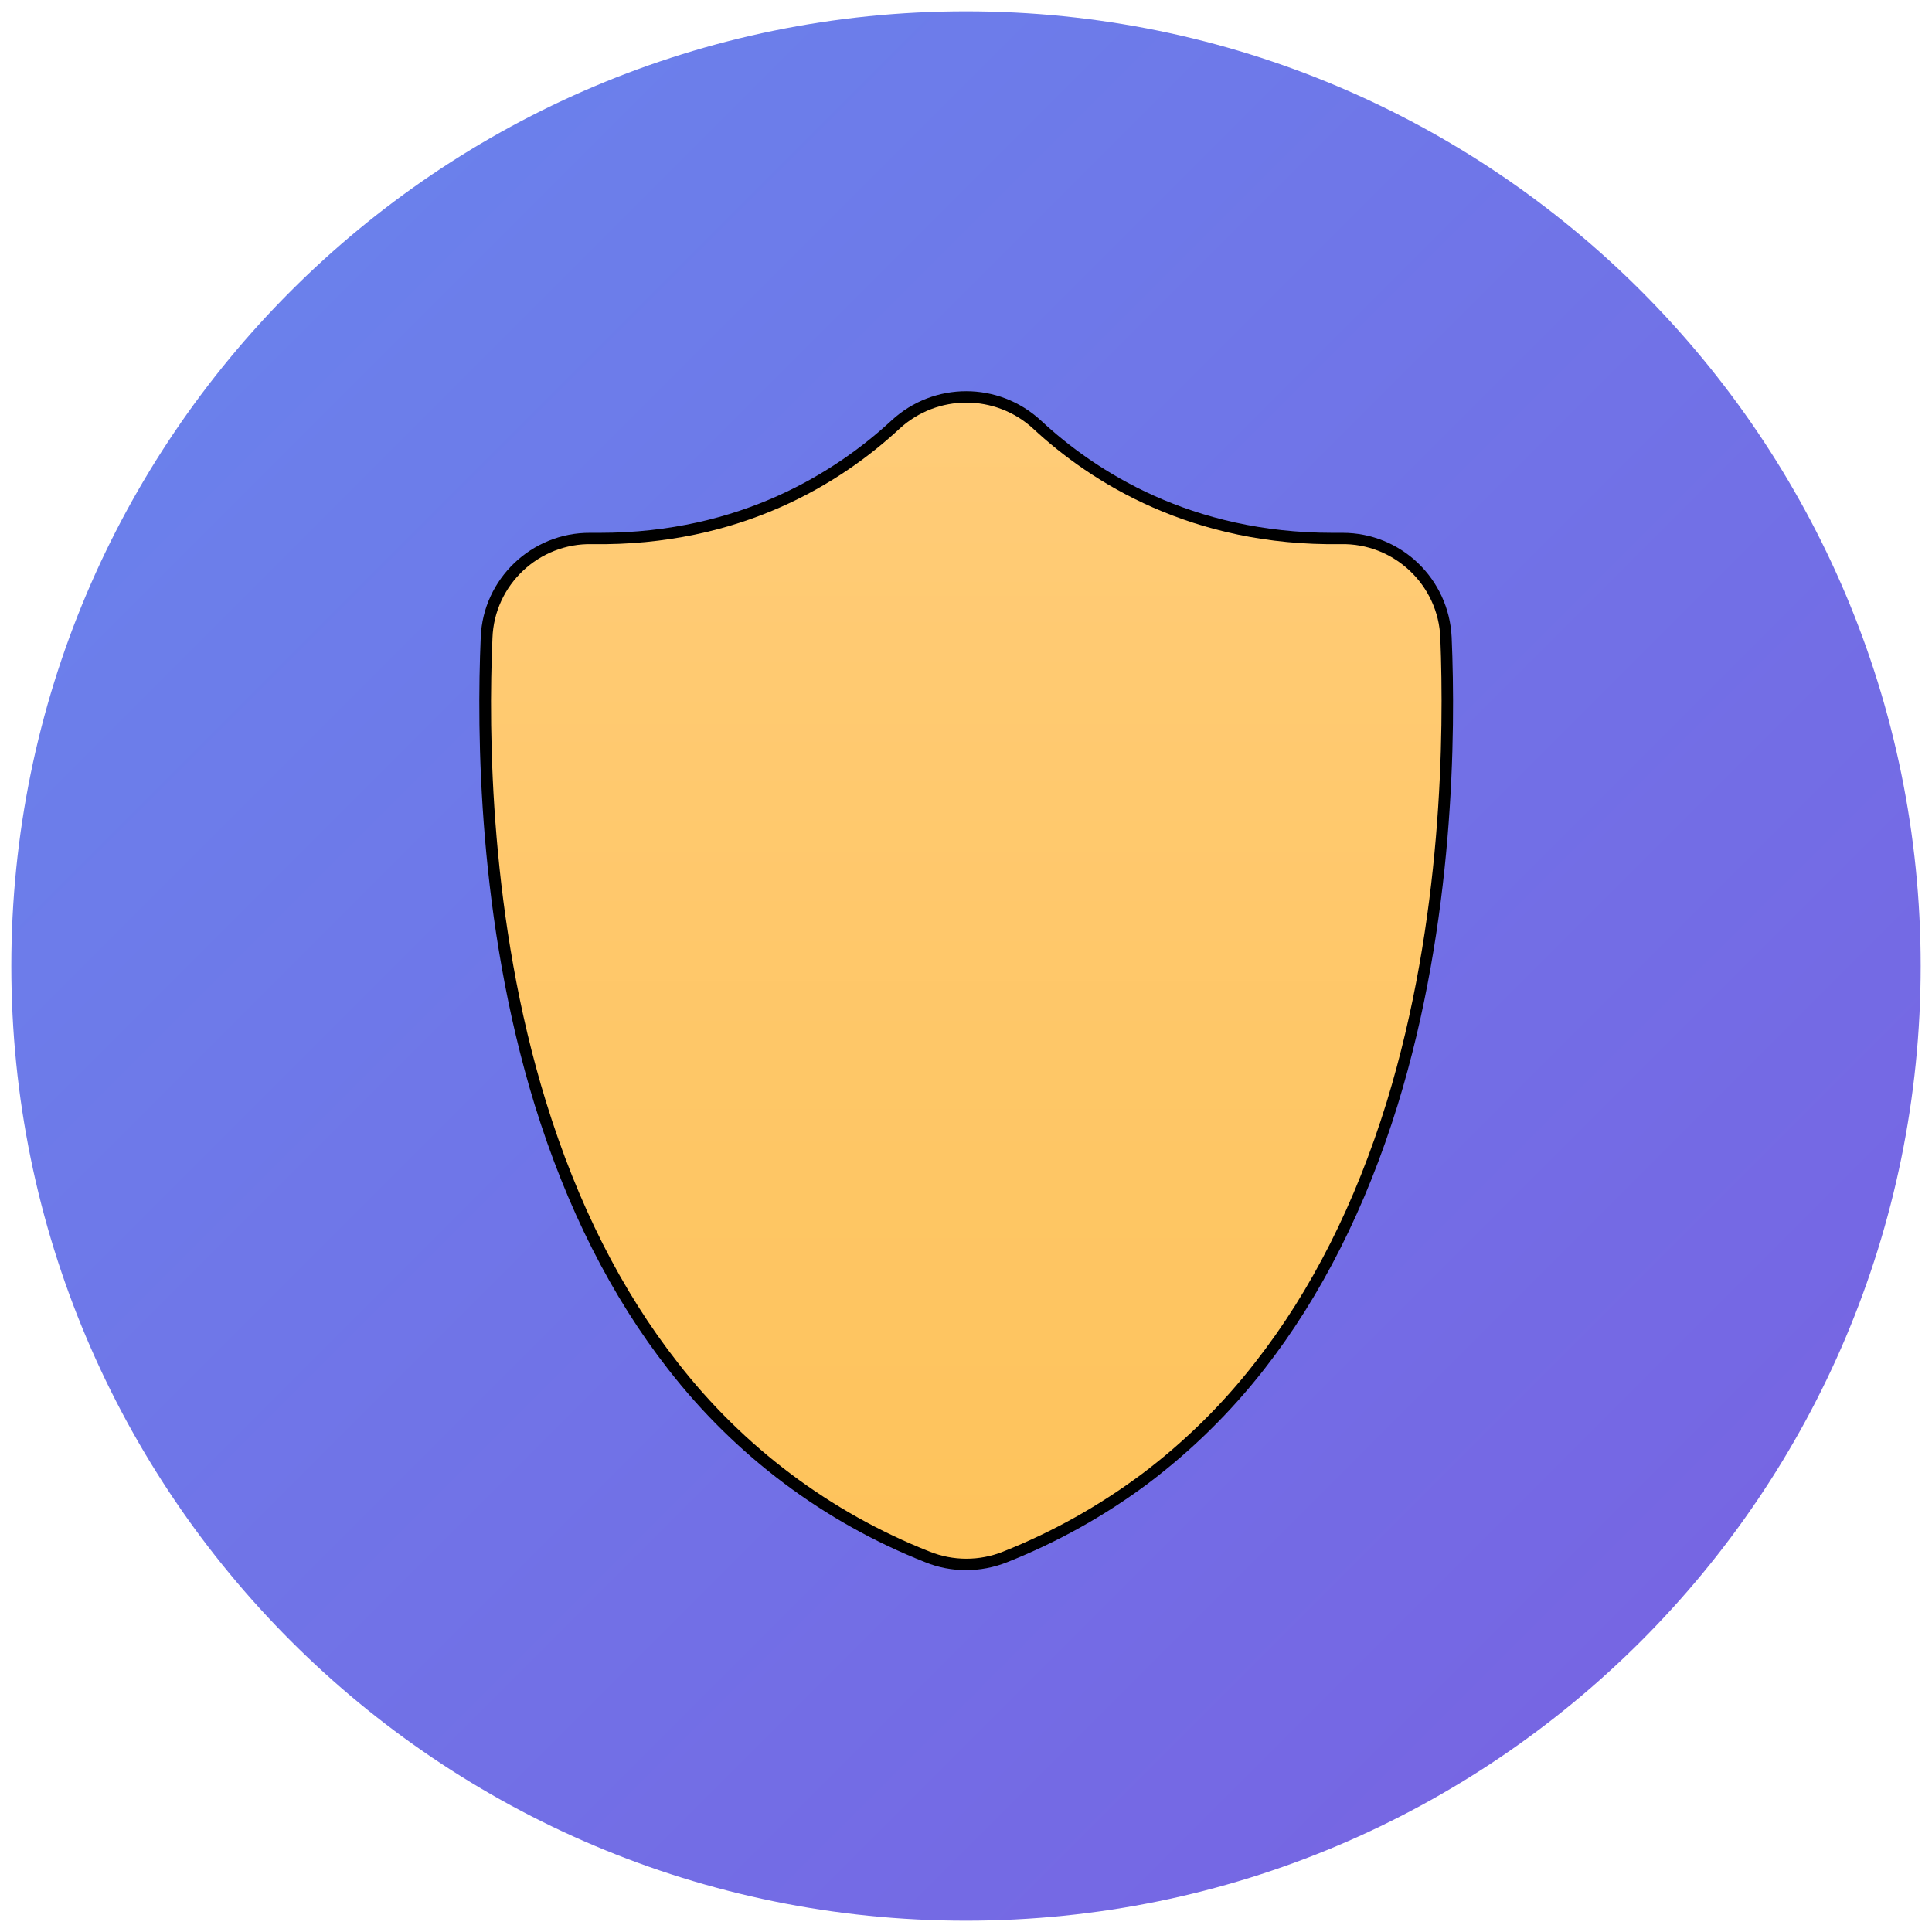
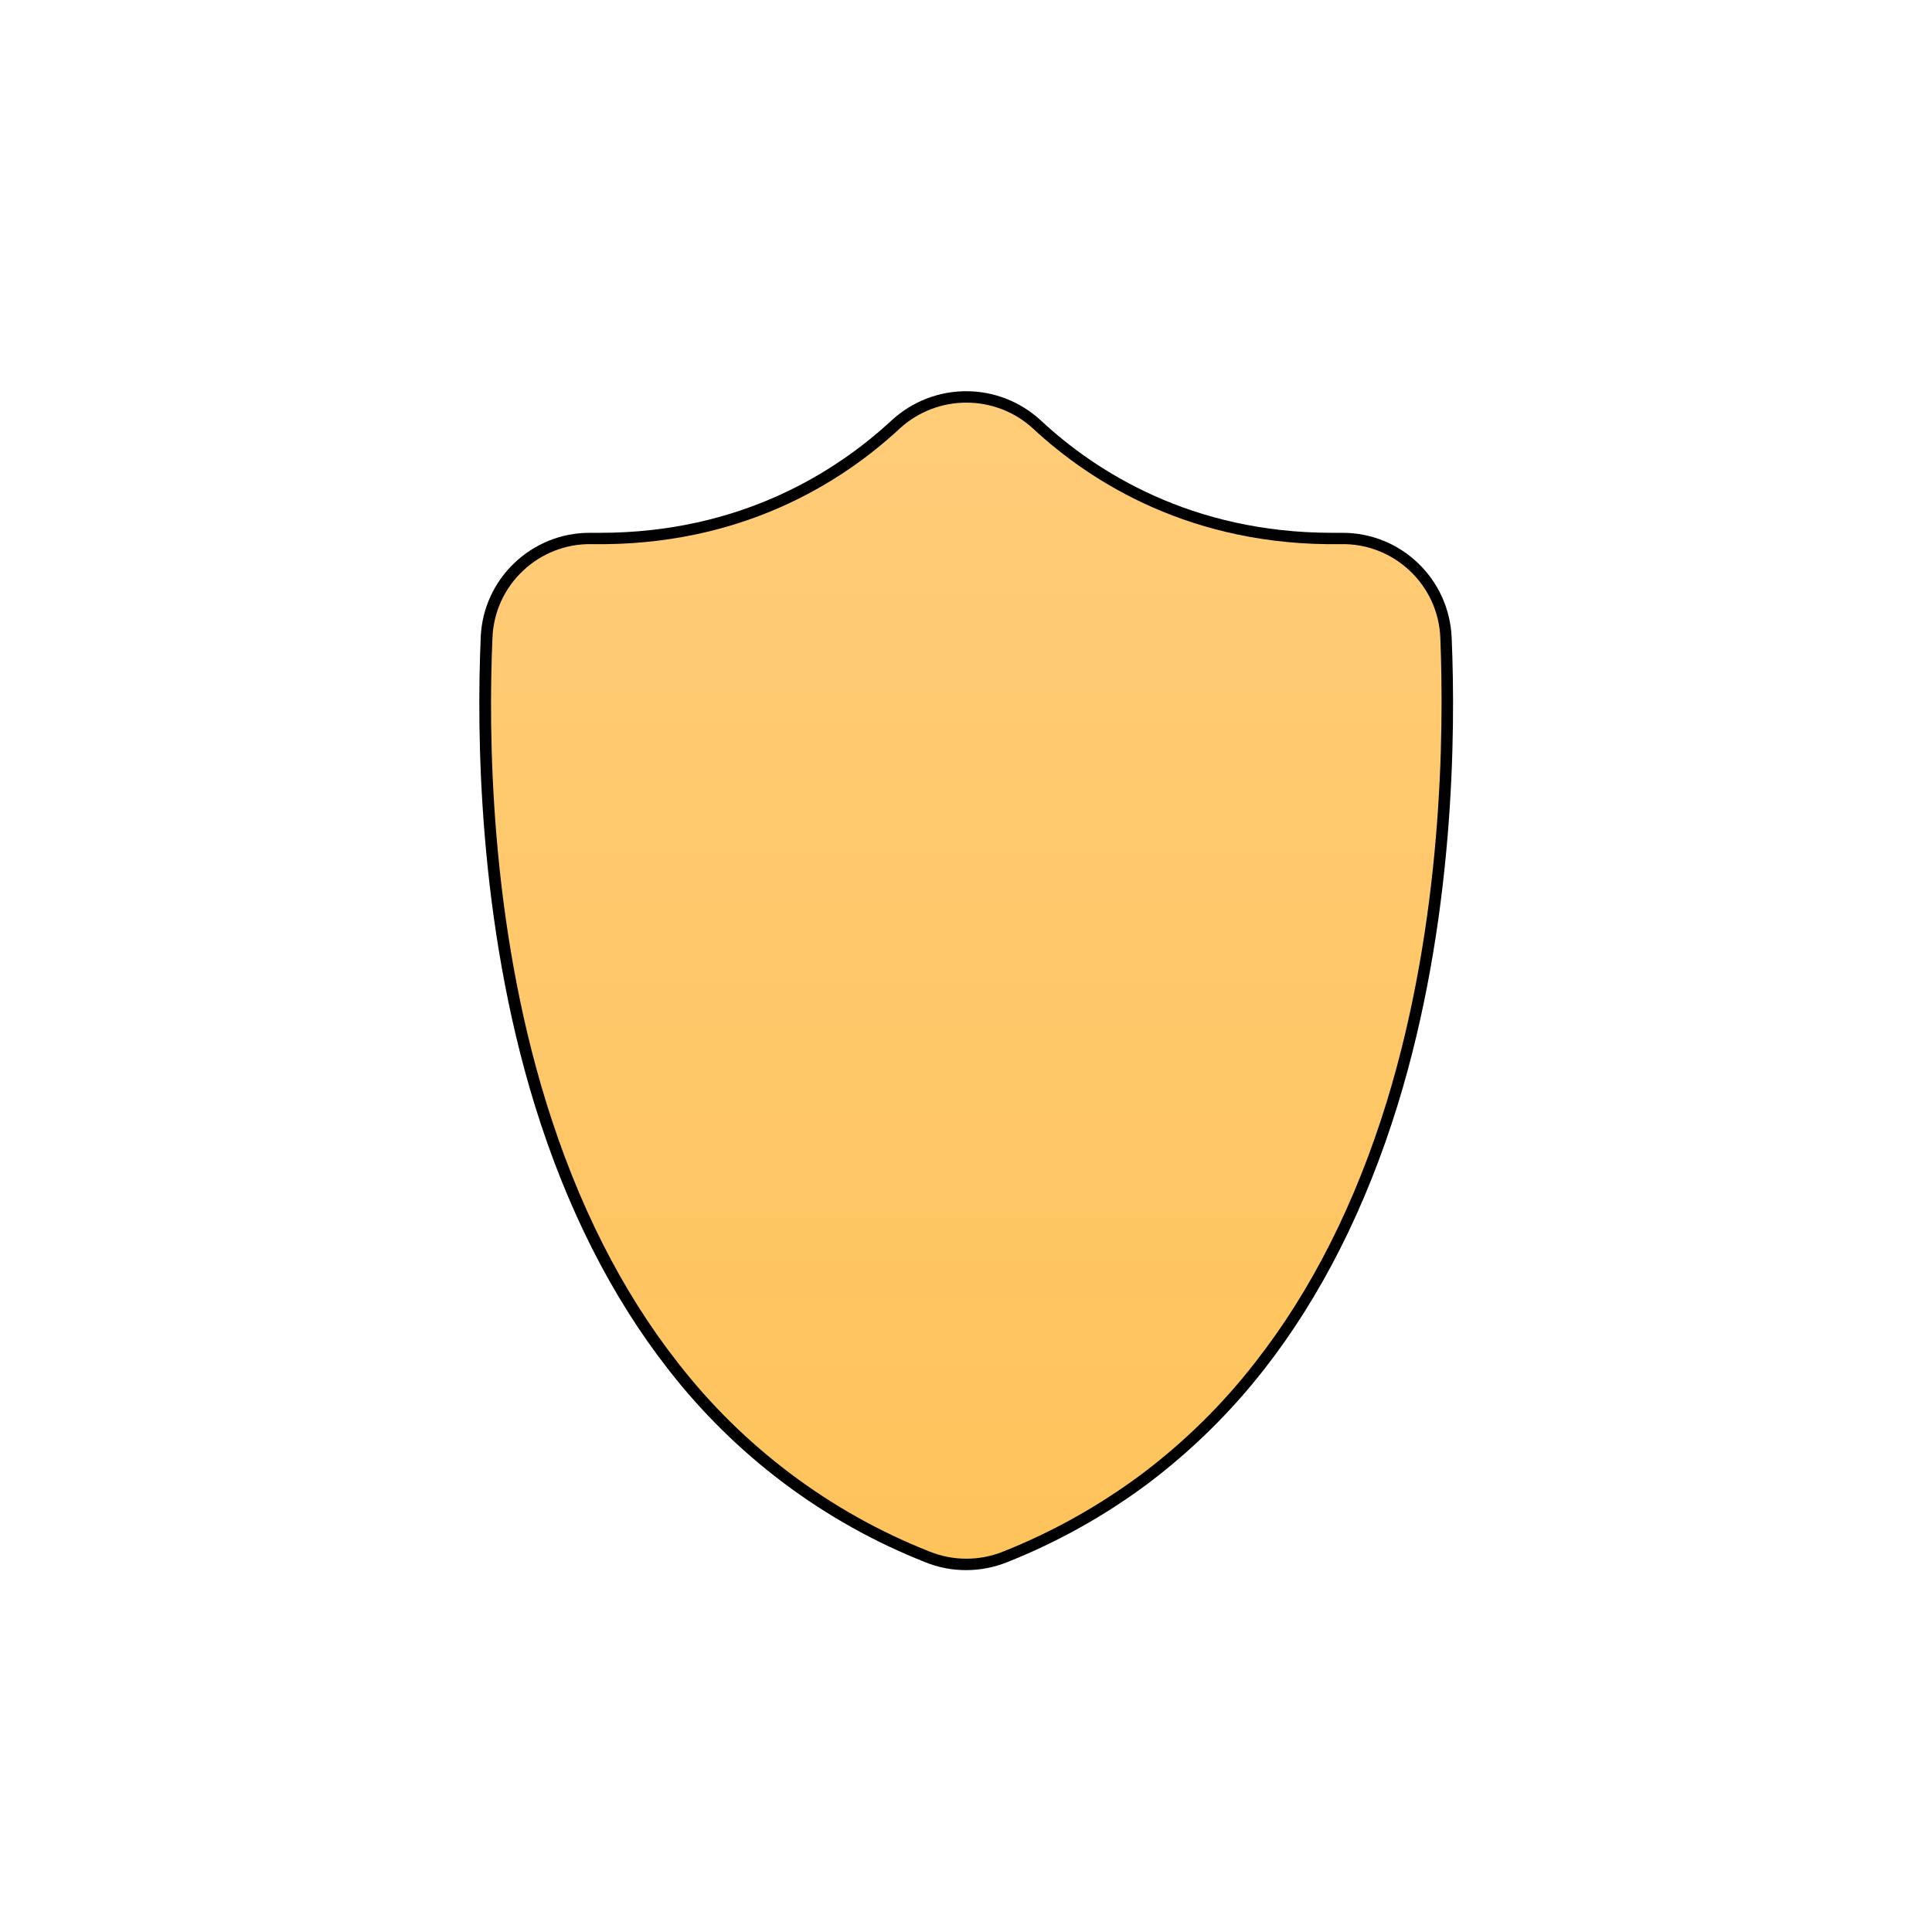
<svg xmlns="http://www.w3.org/2000/svg" width="56" height="56" viewBox="0 0 56 56" fill="none">
-   <path d="M28 55.672C43.283 55.672 55.672 43.283 55.672 28C55.672 12.717 43.283 0.328 28 0.328C12.717 0.328 0.328 12.717 0.328 28C0.328 43.283 12.717 55.672 28 55.672Z" fill="url(#paint0_linear_512_1095)" />
  <path d="M28 45.511C27.595 45.511 27.191 45.434 26.819 45.281C23.877 44.122 21.306 42.186 19.37 39.692C17.719 37.581 16.417 35 15.498 32.025C13.858 26.698 13.814 21.241 13.934 18.473C14 16.778 15.411 15.433 17.106 15.444H17.161H17.391C21.47 15.444 24.238 13.672 25.845 12.184C27.07 11.058 28.941 11.058 30.166 12.184C31.762 13.672 34.53 15.444 38.62 15.444H38.861H38.916C40.611 15.444 42 16.778 42.077 18.473C42.197 21.252 42.153 26.698 40.513 32.025C39.594 35 38.292 37.581 36.641 39.692C35.667 40.939 34.541 42.044 33.283 42.995C32.025 43.936 30.647 44.702 29.192 45.281C28.809 45.434 28.405 45.511 28 45.511Z" fill="black" />
  <path d="M40.195 31.938C39.288 34.88 38.008 37.417 36.378 39.495C35.427 40.72 34.322 41.803 33.086 42.733C31.85 43.652 30.505 44.406 29.072 44.975C28.394 45.248 27.628 45.248 26.95 44.975C24.063 43.838 21.536 41.934 19.644 39.495C18.014 37.417 16.735 34.88 15.827 31.938C14.197 26.655 14.153 21.252 14.274 18.495C14.328 16.953 15.619 15.739 17.161 15.772C21.47 15.838 24.391 13.989 26.075 12.425C27.169 11.419 28.853 11.419 29.947 12.425C31.631 13.989 34.552 15.838 38.861 15.772C40.403 15.739 41.694 16.953 41.749 18.495C41.858 21.252 41.814 26.655 40.195 31.938Z" fill="url(#paint1_linear_512_1095)" />
  <defs>
    <linearGradient id="paint0_linear_512_1095" x1="8.433" y1="8.433" x2="47.567" y2="47.567" gradientUnits="userSpaceOnUse">
      <stop stop-color="#6B80EB" />
      <stop offset="1" stop-color="#7666E3" />
    </linearGradient>
    <linearGradient id="paint1_linear_512_1095" x1="28" y1="11.677" x2="28" y2="45.186" gradientUnits="userSpaceOnUse">
      <stop stop-color="#FFCC78" />
      <stop offset="1" stop-color="#FEC35B" />
    </linearGradient>
  </defs>
</svg>